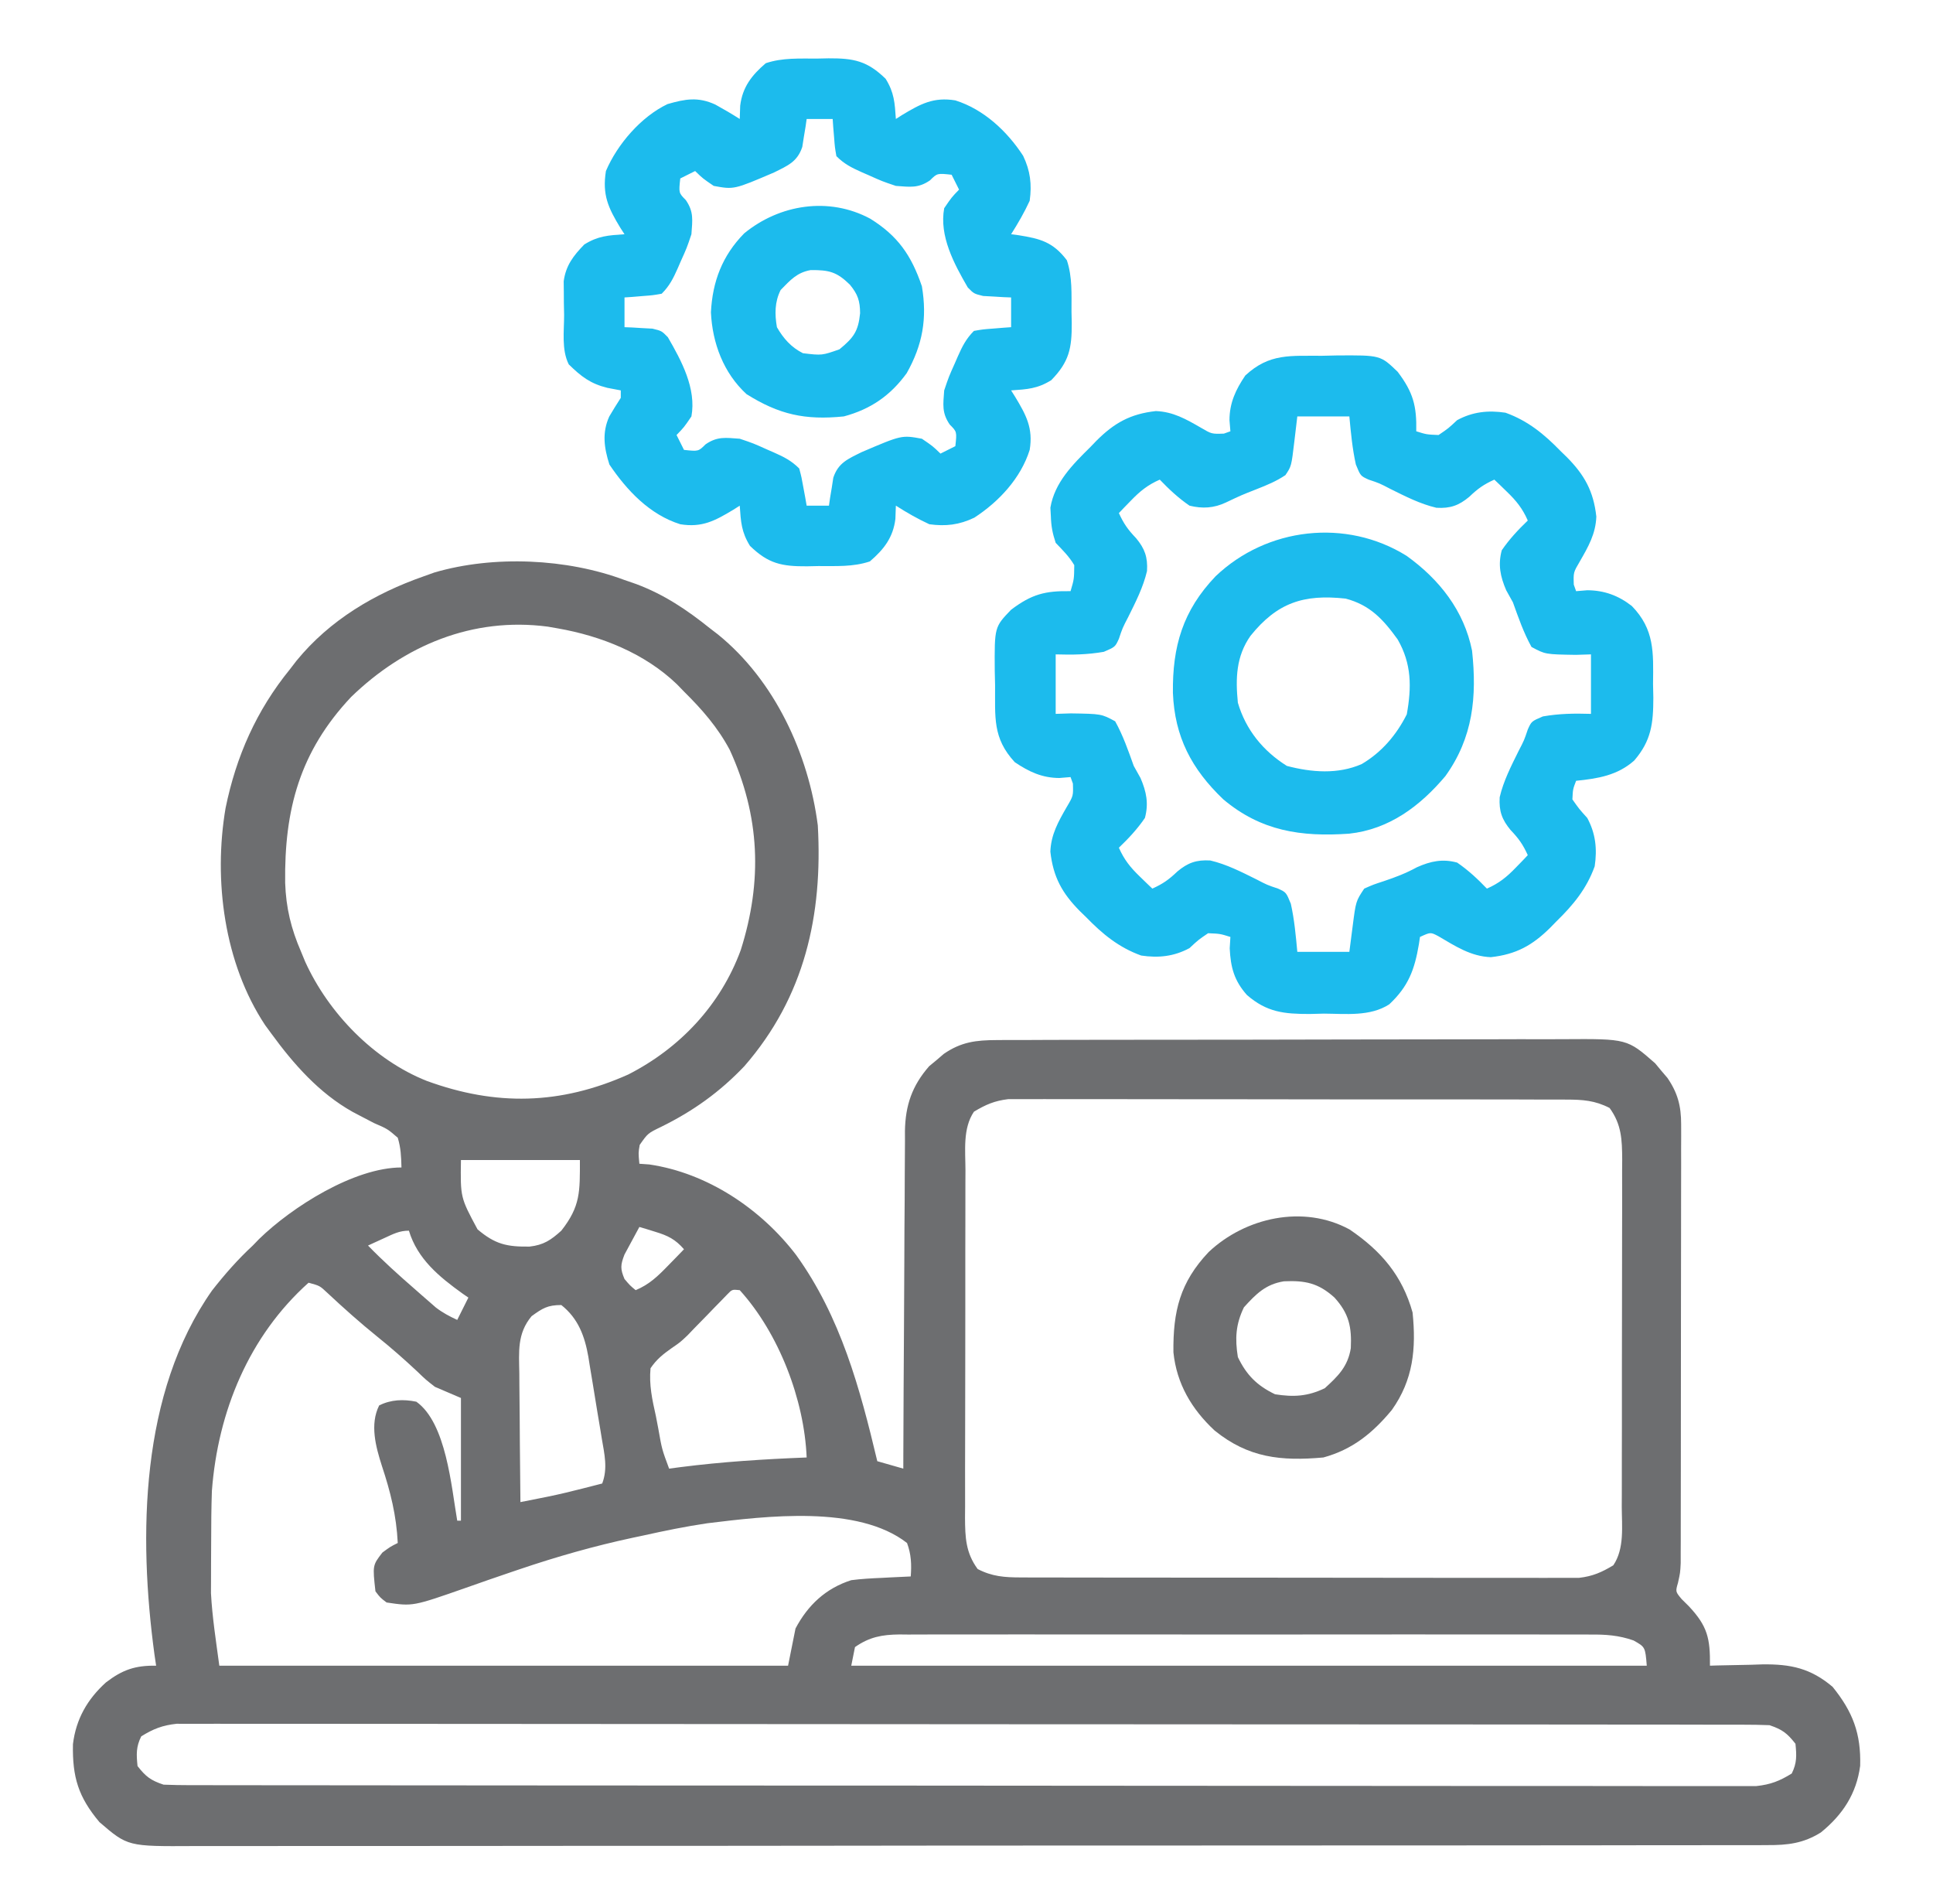
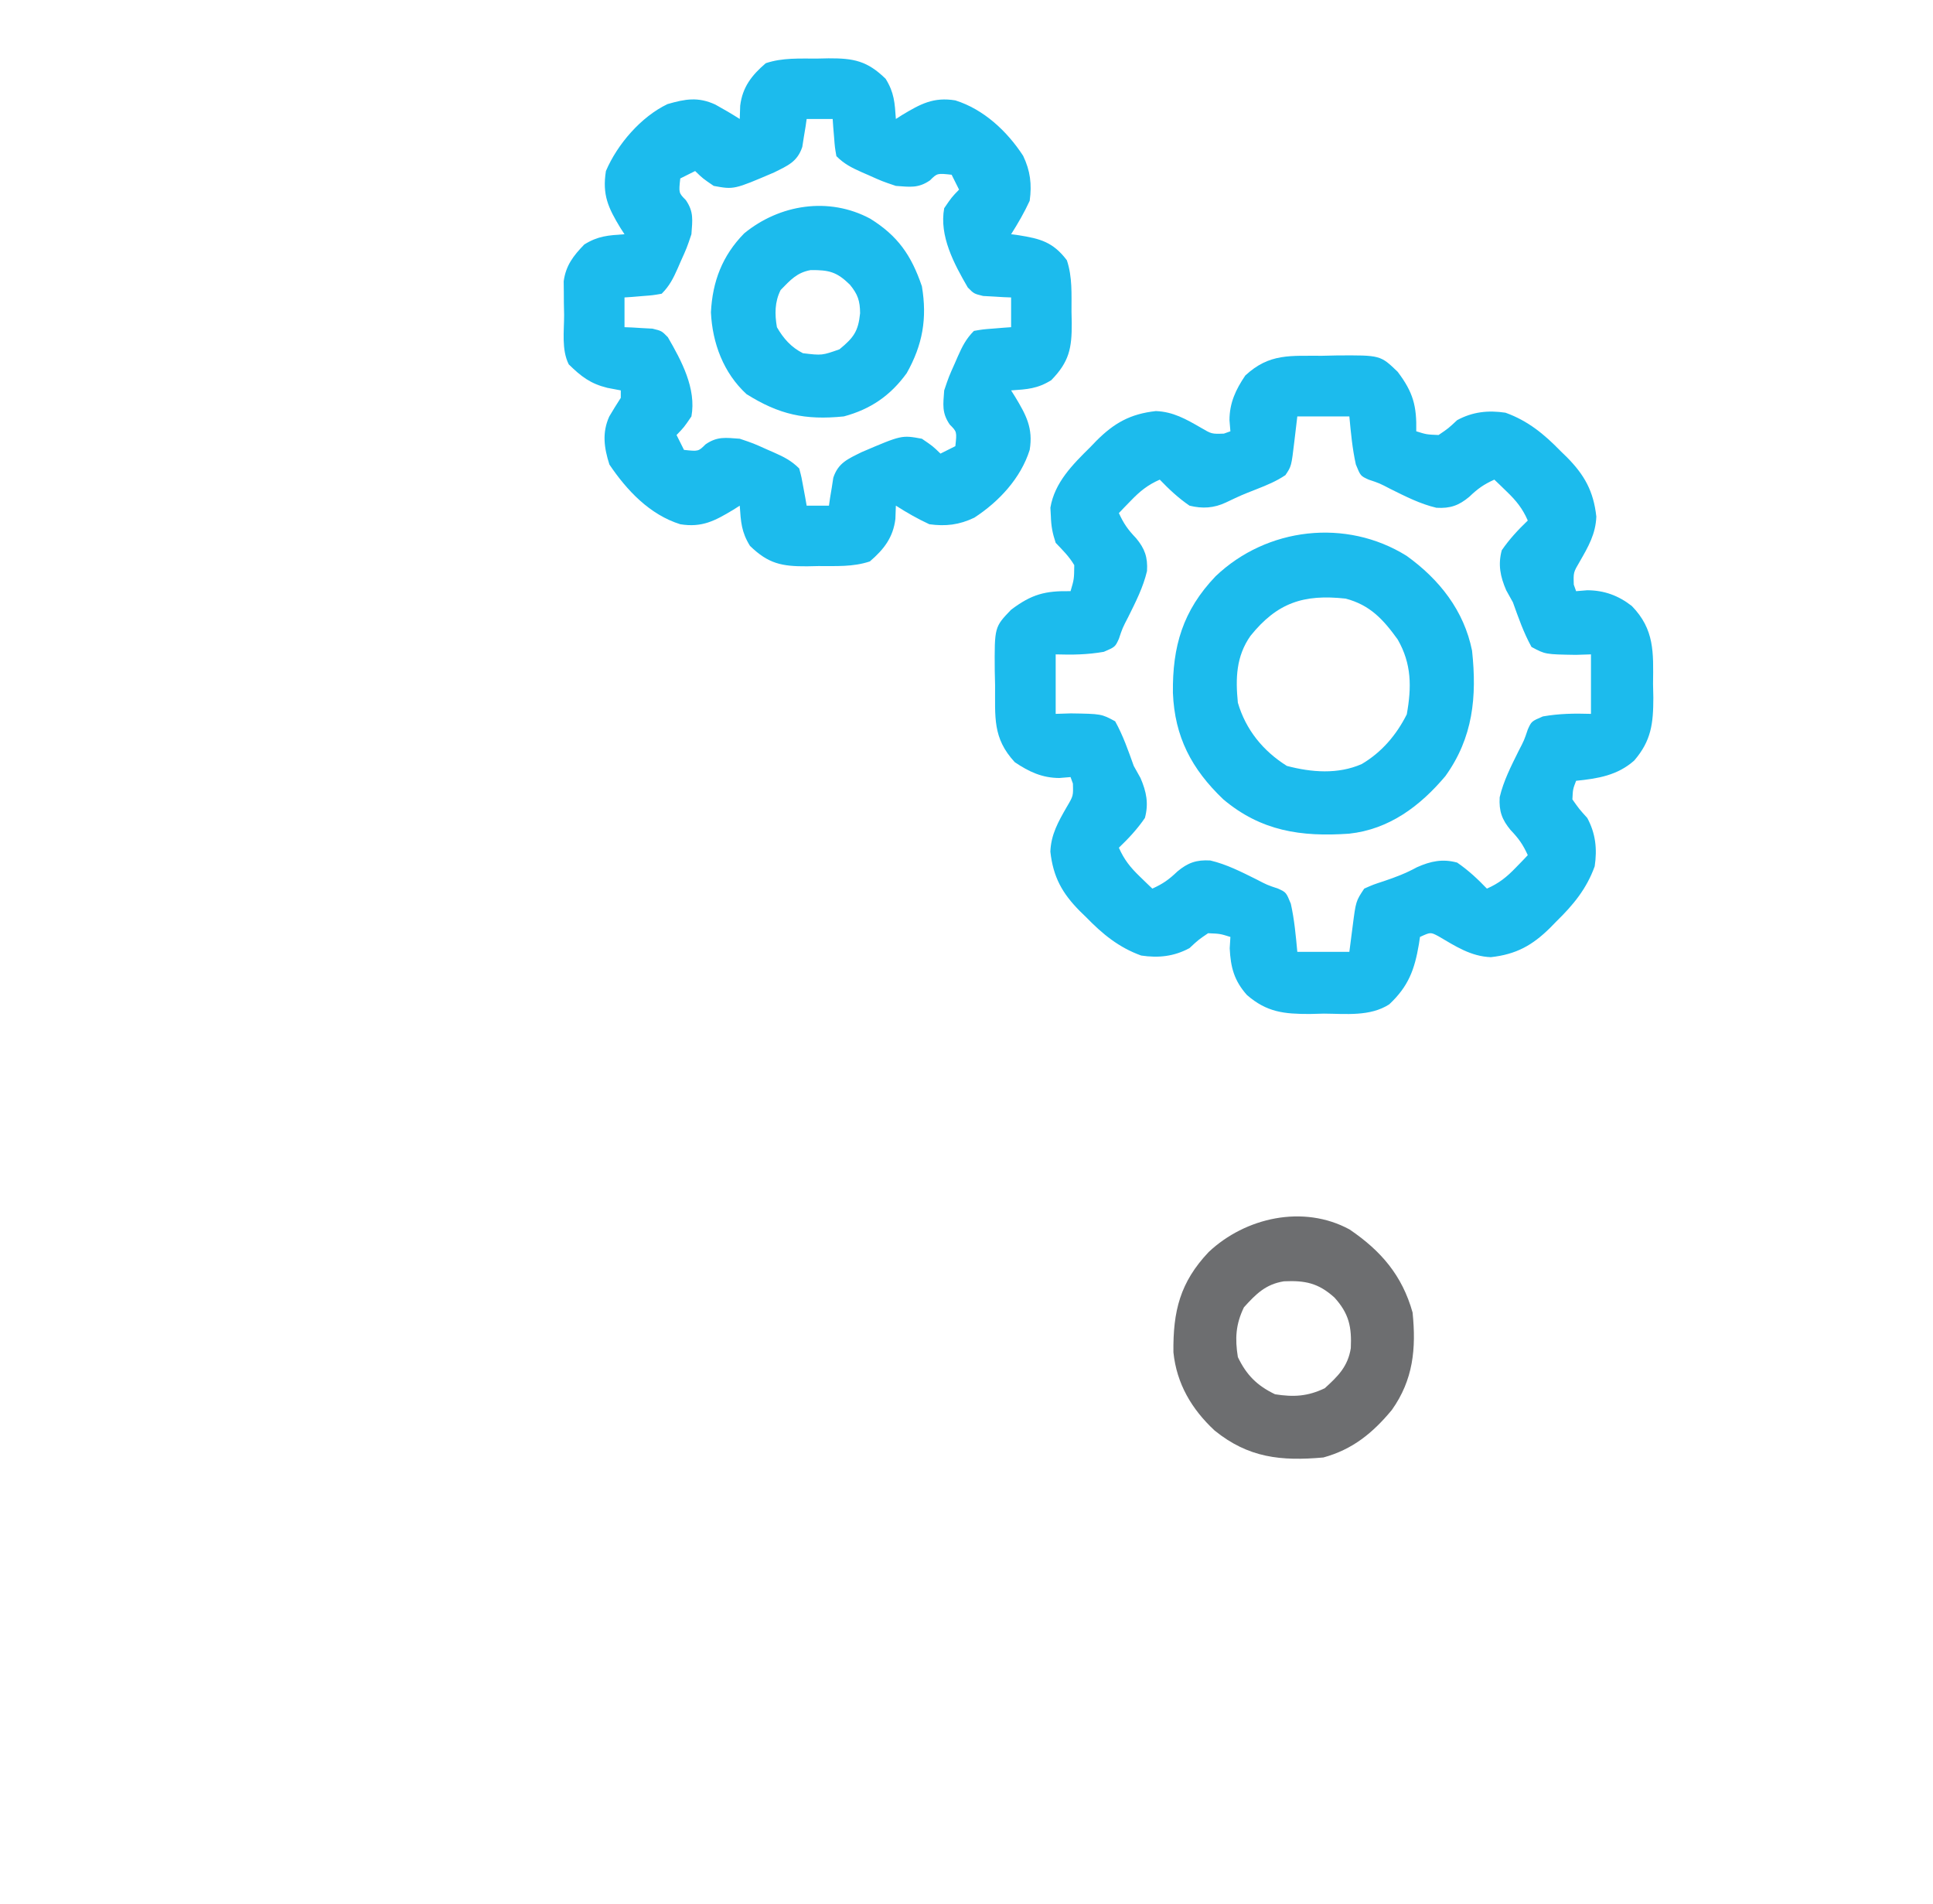
<svg xmlns="http://www.w3.org/2000/svg" width="65" height="64" viewBox="0 0 65 64" fill="none">
-   <path d="M21 19.5C21.131 19.545 21.262 19.591 21.397 19.637C22.337 19.99 23.095 20.5 23.875 21.125C24.008 21.227 24.008 21.227 24.143 21.331C26.051 22.877 27.19 25.345 27.5 27.75C27.669 30.761 27.061 33.512 25.031 35.844C24.205 36.713 23.308 37.355 22.234 37.883C21.785 38.1 21.785 38.1 21.511 38.491C21.465 38.758 21.465 38.758 21.5 39.125C21.61 39.133 21.721 39.141 21.836 39.149C23.792 39.437 25.593 40.646 26.776 42.199C28.266 44.269 28.919 46.677 29.5 49.125C29.788 49.208 30.077 49.29 30.375 49.375C30.375 49.224 30.375 49.073 30.376 48.917C30.381 47.49 30.388 46.062 30.398 44.635C30.402 43.902 30.407 43.168 30.409 42.434C30.41 41.726 30.415 41.018 30.421 40.309C30.422 40.039 30.424 39.77 30.424 39.5C30.424 39.121 30.427 38.742 30.431 38.363C30.43 38.197 30.43 38.197 30.43 38.027C30.444 37.16 30.67 36.502 31.245 35.845C31.327 35.778 31.408 35.71 31.492 35.641C31.573 35.572 31.654 35.502 31.737 35.431C32.32 35.029 32.818 34.969 33.519 34.967C33.607 34.966 33.696 34.966 33.787 34.965C34.084 34.963 34.38 34.964 34.676 34.964C34.889 34.963 35.102 34.962 35.315 34.961C35.892 34.959 36.469 34.959 37.047 34.958C37.408 34.958 37.769 34.958 38.13 34.957C39.39 34.955 40.65 34.954 41.91 34.954C43.083 34.954 44.256 34.951 45.43 34.947C46.438 34.944 47.446 34.943 48.455 34.943C49.056 34.943 49.658 34.942 50.26 34.94C50.826 34.937 51.392 34.937 51.959 34.939C52.166 34.939 52.373 34.939 52.581 34.937C54.716 34.923 54.716 34.923 55.655 35.746C55.722 35.827 55.79 35.908 55.859 35.992C55.928 36.073 55.998 36.154 56.069 36.238C56.416 36.742 56.531 37.187 56.531 37.794C56.531 37.926 56.532 38.059 56.532 38.196C56.531 38.34 56.531 38.484 56.53 38.632C56.53 38.785 56.531 38.937 56.531 39.095C56.531 39.513 56.53 39.931 56.529 40.348C56.528 40.786 56.528 41.224 56.528 41.662C56.528 42.397 56.527 43.132 56.525 43.867C56.523 44.716 56.523 45.566 56.523 46.415C56.523 47.32 56.522 48.225 56.521 49.13C56.521 49.391 56.52 49.651 56.52 49.911C56.52 50.397 56.519 50.883 56.518 51.368C56.518 51.584 56.518 51.584 56.518 51.805C56.517 51.937 56.517 52.07 56.516 52.206C56.516 52.321 56.516 52.436 56.516 52.554C56.5 52.875 56.5 52.875 56.425 53.213C56.339 53.51 56.339 53.51 56.545 53.758C56.625 53.838 56.706 53.918 56.789 54C57.419 54.672 57.509 55.08 57.5 56C57.581 55.998 57.663 55.995 57.748 55.992C58.123 55.982 58.499 55.975 58.875 55.969C59.003 55.965 59.132 55.961 59.265 55.956C60.221 55.944 60.886 56.088 61.623 56.71C62.301 57.547 62.582 58.28 62.551 59.367C62.425 60.311 61.96 61.013 61.23 61.606C60.642 61.974 60.112 62.036 59.43 62.032C59.335 62.033 59.241 62.033 59.143 62.034C58.825 62.035 58.508 62.034 58.19 62.034C57.96 62.034 57.73 62.035 57.5 62.035C56.868 62.037 56.236 62.037 55.603 62.036C54.922 62.036 54.24 62.038 53.559 62.039C52.223 62.041 50.887 62.042 49.552 62.042C48.466 62.042 47.381 62.043 46.295 62.043C43.219 62.046 40.142 62.047 37.066 62.047C36.983 62.047 36.9 62.047 36.815 62.047C36.647 62.047 36.48 62.047 36.312 62.047C33.703 62.046 31.094 62.048 28.485 62.052C25.554 62.056 22.623 62.058 19.692 62.057C18.14 62.057 16.588 62.058 15.036 62.061C13.715 62.063 12.393 62.063 11.072 62.062C10.398 62.061 9.723 62.061 9.049 62.063C8.432 62.065 7.815 62.065 7.197 62.063C6.974 62.062 6.751 62.063 6.527 62.064C4.295 62.077 4.295 62.077 3.344 61.259C2.634 60.413 2.431 59.747 2.453 58.638C2.555 57.796 2.937 57.129 3.562 56.563C4.119 56.136 4.549 55.989 5.25 56C5.232 55.878 5.214 55.757 5.195 55.631C4.652 51.631 4.711 46.825 7.131 43.386C7.553 42.847 7.998 42.34 8.5 41.875C8.57 41.803 8.64 41.73 8.713 41.655C9.818 40.578 11.911 39.25 13.5 39.25C13.49 38.882 13.48 38.597 13.375 38.25C13.03 37.953 13.03 37.953 12.578 37.758C12.417 37.675 12.257 37.592 12.097 37.507C12.017 37.465 11.937 37.423 11.854 37.379C10.729 36.747 9.877 35.78 9.125 34.75C9.055 34.656 8.986 34.561 8.915 34.464C7.537 32.386 7.173 29.593 7.585 27.168C7.941 25.426 8.623 23.885 9.75 22.5C9.824 22.404 9.898 22.308 9.974 22.209C11.09 20.845 12.602 19.951 14.25 19.375C14.426 19.312 14.426 19.312 14.607 19.247C16.601 18.663 19.065 18.775 21 19.5ZM11.808 23.431C10.077 25.27 9.558 27.22 9.589 29.682C9.618 30.524 9.788 31.224 10.125 32C10.17 32.11 10.215 32.219 10.262 32.332C11.048 34.061 12.573 35.636 14.353 36.341C16.672 37.187 18.835 37.148 21.125 36.125C22.869 35.236 24.232 33.784 24.909 31.941C25.645 29.619 25.558 27.439 24.539 25.211C24.133 24.451 23.61 23.853 23 23.25C22.923 23.171 22.846 23.091 22.767 23.009C21.685 21.966 20.212 21.38 18.75 21.125C18.64 21.106 18.53 21.087 18.417 21.067C15.892 20.736 13.599 21.698 11.808 23.431ZM32.75 37.375C32.369 37.941 32.464 38.687 32.465 39.344C32.465 39.48 32.464 39.615 32.463 39.755C32.462 40.202 32.462 40.65 32.462 41.097C32.462 41.408 32.461 41.72 32.46 42.031C32.459 42.683 32.459 43.335 32.46 43.988C32.461 44.657 32.46 45.327 32.458 45.996C32.455 46.805 32.454 47.614 32.454 48.423C32.454 48.731 32.454 49.039 32.452 49.347C32.451 49.778 32.452 50.209 32.453 50.64C32.452 50.767 32.451 50.894 32.45 51.025C32.455 51.684 32.471 52.199 32.875 52.75C33.365 53.004 33.781 53.032 34.329 53.033C34.411 53.033 34.492 53.034 34.577 53.034C34.849 53.035 35.122 53.035 35.395 53.035C35.59 53.035 35.786 53.036 35.982 53.036C36.514 53.038 37.045 53.038 37.577 53.038C38.021 53.038 38.465 53.038 38.909 53.039C39.956 53.04 41.003 53.04 42.05 53.04C43.131 53.039 44.211 53.04 45.291 53.043C46.218 53.045 47.146 53.046 48.074 53.046C48.628 53.045 49.182 53.046 49.736 53.047C50.256 53.049 50.777 53.049 51.298 53.047C51.489 53.047 51.68 53.047 51.871 53.048C52.132 53.05 52.393 53.048 52.654 53.047C52.873 53.047 52.873 53.047 53.097 53.047C53.555 52.994 53.856 52.862 54.25 52.625C54.631 52.06 54.536 51.313 54.534 50.656C54.535 50.52 54.535 50.385 54.536 50.246C54.538 49.798 54.538 49.35 54.537 48.903C54.538 48.592 54.538 48.281 54.539 47.969C54.54 47.317 54.54 46.665 54.539 46.013C54.538 45.343 54.539 44.673 54.542 44.004C54.544 43.195 54.545 42.386 54.545 41.578C54.545 41.269 54.546 40.961 54.547 40.653C54.548 40.222 54.548 39.791 54.546 39.361C54.547 39.233 54.548 39.106 54.549 38.975C54.544 38.316 54.528 37.802 54.125 37.25C53.634 36.996 53.218 36.968 52.67 36.968C52.589 36.967 52.507 36.967 52.423 36.966C52.15 36.965 51.877 36.965 51.605 36.966C51.409 36.965 51.213 36.965 51.017 36.964C50.485 36.962 49.954 36.962 49.422 36.962C48.978 36.963 48.535 36.962 48.091 36.961C47.043 36.96 45.996 36.96 44.949 36.961C43.869 36.962 42.789 36.96 41.709 36.957C40.781 36.955 39.853 36.954 38.925 36.955C38.371 36.955 37.818 36.955 37.264 36.953C36.743 36.951 36.222 36.952 35.701 36.953C35.51 36.953 35.319 36.953 35.128 36.952C34.867 36.951 34.606 36.952 34.345 36.953C34.199 36.953 34.053 36.953 33.903 36.953C33.445 37.007 33.143 37.138 32.75 37.375ZM15.5 39C15.481 40.258 15.481 40.258 16.058 41.331C16.652 41.835 17.05 41.92 17.807 41.91C18.278 41.858 18.527 41.69 18.875 41.375C19.524 40.551 19.5 40.058 19.5 39C18.18 39 16.86 39 15.5 39ZM21.5 41.25C21.391 41.447 21.285 41.645 21.179 41.844C21.12 41.954 21.06 42.064 20.999 42.178C20.863 42.53 20.855 42.658 21 43C21.184 43.217 21.184 43.217 21.375 43.375C21.835 43.183 22.123 42.903 22.468 42.547C22.618 42.394 22.618 42.394 22.771 42.237C22.846 42.159 22.922 42.081 23 42C22.71 41.665 22.46 41.542 22.039 41.414C21.938 41.383 21.837 41.351 21.733 41.319C21.656 41.296 21.579 41.274 21.5 41.25ZM12.921 41.625C12.819 41.672 12.717 41.718 12.612 41.766C12.534 41.802 12.455 41.838 12.375 41.875C12.876 42.39 13.403 42.865 13.945 43.336C14.027 43.409 14.11 43.481 14.195 43.556C14.275 43.626 14.355 43.696 14.438 43.767C14.51 43.83 14.582 43.893 14.656 43.958C14.884 44.133 15.114 44.255 15.375 44.375C15.498 44.128 15.622 43.88 15.75 43.625C15.686 43.581 15.623 43.537 15.557 43.492C14.773 42.929 14.039 42.331 13.75 41.375C13.424 41.375 13.217 41.49 12.921 41.625ZM10.375 43.125C8.368 44.923 7.327 47.457 7.125 50.125C7.106 50.686 7.101 51.246 7.101 51.807C7.101 52.067 7.099 52.327 7.097 52.587C7.096 52.759 7.096 52.931 7.096 53.102C7.095 53.254 7.095 53.405 7.094 53.561C7.138 54.378 7.266 55.189 7.375 56C13.686 56 19.997 56 26.5 56C26.582 55.588 26.665 55.175 26.75 54.75C27.165 53.964 27.769 53.397 28.625 53.125C28.97 53.08 29.316 53.062 29.664 53.047C29.756 53.042 29.849 53.037 29.944 53.032C30.171 53.021 30.398 53.01 30.625 53C30.655 52.596 30.642 52.257 30.5 51.875C28.846 50.587 25.763 50.971 23.79 51.211C23.061 51.318 22.343 51.465 21.625 51.625C21.453 51.661 21.453 51.661 21.279 51.698C19.986 51.975 18.727 52.333 17.475 52.757C17.375 52.791 17.274 52.825 17.171 52.86C16.67 53.03 16.17 53.203 15.671 53.38C13.882 54.007 13.882 54.007 13 53.875C12.787 53.714 12.787 53.714 12.625 53.5C12.527 52.626 12.527 52.626 12.859 52.196C13.125 52 13.125 52 13.375 51.875C13.331 50.955 13.13 50.15 12.841 49.281C12.635 48.636 12.431 47.887 12.75 47.25C13.146 47.052 13.567 47.036 14 47.125C15.006 47.84 15.177 49.979 15.375 51.125C15.416 51.125 15.457 51.125 15.5 51.125C15.5 49.764 15.5 48.403 15.5 47C15.211 46.876 14.922 46.753 14.625 46.625C14.314 46.382 14.314 46.382 14.031 46.109C13.595 45.701 13.153 45.312 12.687 44.938C12.107 44.47 11.556 43.978 11.011 43.469C10.753 43.226 10.753 43.226 10.375 43.125ZM24.451 43.522C24.353 43.624 24.353 43.624 24.253 43.727C24.179 43.802 24.105 43.877 24.029 43.955C23.953 44.034 23.876 44.114 23.797 44.196C23.647 44.35 23.497 44.503 23.346 44.657C23.271 44.736 23.195 44.814 23.118 44.895C22.875 45.125 22.875 45.125 22.588 45.322C22.29 45.532 22.08 45.699 21.875 46C21.822 46.558 21.932 47.059 22.054 47.602C22.082 47.745 22.109 47.888 22.137 48.035C22.258 48.724 22.258 48.724 22.5 49.375C22.686 49.35 22.686 49.35 22.877 49.325C24.291 49.144 25.7 49.056 27.125 49C27.046 47.061 26.193 44.828 24.875 43.375C24.619 43.348 24.619 43.348 24.451 43.522ZM17.875 44.25C17.387 44.837 17.451 45.443 17.463 46.167C17.463 46.291 17.464 46.415 17.465 46.542C17.467 46.937 17.471 47.332 17.476 47.727C17.478 47.995 17.48 48.263 17.481 48.531C17.485 49.188 17.492 49.844 17.5 50.5C17.699 50.461 17.898 50.421 18.096 50.382C18.207 50.36 18.318 50.338 18.432 50.315C18.817 50.236 19.197 50.144 19.578 50.047C19.706 50.014 19.834 49.982 19.965 49.948C20.059 49.924 20.153 49.9 20.25 49.875C20.443 49.368 20.324 48.882 20.236 48.364C20.22 48.266 20.204 48.169 20.188 48.068C20.154 47.862 20.119 47.655 20.084 47.449C20.031 47.135 19.981 46.82 19.93 46.505C19.897 46.304 19.863 46.104 19.83 45.903C19.807 45.763 19.807 45.763 19.785 45.619C19.663 44.921 19.444 44.326 18.875 43.875C18.414 43.875 18.245 43.982 17.875 44.25ZM28.75 55.375C28.708 55.581 28.667 55.788 28.625 56C37.452 56 46.28 56 55.375 56C55.324 55.373 55.324 55.373 54.931 55.152C54.432 54.976 53.988 54.948 53.465 54.953C53.363 54.952 53.261 54.951 53.156 54.951C52.814 54.949 52.473 54.95 52.132 54.952C51.886 54.951 51.641 54.95 51.396 54.95C50.731 54.948 50.065 54.949 49.4 54.95C48.704 54.951 48.007 54.95 47.311 54.949C46.142 54.949 44.972 54.95 43.803 54.951C42.451 54.953 41.099 54.953 39.748 54.951C38.587 54.949 37.426 54.949 36.266 54.95C35.572 54.95 34.879 54.95 34.186 54.949C33.534 54.948 32.883 54.949 32.231 54.951C31.992 54.951 31.753 54.951 31.513 54.95C31.187 54.949 30.86 54.951 30.534 54.953C30.392 54.951 30.392 54.951 30.247 54.95C29.66 54.956 29.234 55.035 28.75 55.375ZM4.75 58.375C4.572 58.73 4.585 58.982 4.625 59.375C4.904 59.731 5.068 59.856 5.5 60C5.795 60.012 6.091 60.016 6.387 60.017C6.478 60.017 6.57 60.017 6.664 60.017C6.973 60.018 7.281 60.018 7.59 60.018C7.812 60.018 8.035 60.018 8.257 60.019C8.871 60.02 9.484 60.02 10.098 60.02C10.758 60.02 11.419 60.021 12.08 60.022C13.526 60.024 14.971 60.025 16.417 60.025C17.319 60.026 18.222 60.026 19.124 60.027C21.62 60.028 24.117 60.029 26.614 60.03C26.774 60.03 26.933 60.03 27.098 60.03C27.258 60.03 27.419 60.03 27.584 60.03C27.909 60.03 28.233 60.03 28.558 60.03C28.8 60.03 28.8 60.03 29.046 60.03C31.657 60.031 34.268 60.033 36.88 60.036C39.559 60.039 42.237 60.04 44.916 60.041C46.421 60.041 47.926 60.041 49.431 60.044C50.712 60.046 51.994 60.046 53.275 60.045C53.929 60.045 54.583 60.045 55.237 60.047C55.835 60.048 56.434 60.048 57.032 60.047C57.249 60.046 57.466 60.047 57.682 60.048C57.977 60.049 58.271 60.048 58.565 60.047C58.729 60.047 58.892 60.047 59.061 60.047C59.538 59.996 59.842 59.877 60.25 59.625C60.427 59.27 60.414 59.018 60.375 58.625C60.096 58.269 59.931 58.144 59.5 58C59.204 57.988 58.908 57.984 58.612 57.984C58.521 57.983 58.429 57.983 58.335 57.983C58.027 57.982 57.718 57.982 57.41 57.983C57.187 57.982 56.965 57.982 56.742 57.981C56.129 57.98 55.515 57.98 54.902 57.98C54.241 57.98 53.58 57.979 52.919 57.978C51.474 57.977 50.028 57.976 48.582 57.975C47.68 57.975 46.778 57.974 45.875 57.974C43.379 57.972 40.882 57.971 38.386 57.971C38.226 57.97 38.066 57.97 37.901 57.97C37.741 57.97 37.581 57.97 37.416 57.97C37.091 57.97 36.766 57.97 36.441 57.97C36.2 57.97 36.2 57.97 35.953 57.97C33.342 57.97 30.731 57.967 28.12 57.965C25.441 57.962 22.762 57.96 20.083 57.96C18.578 57.96 17.073 57.959 15.568 57.957C14.287 57.955 13.005 57.954 11.724 57.955C11.07 57.956 10.416 57.956 9.762 57.954C9.164 57.952 8.565 57.952 7.967 57.954C7.75 57.954 7.533 57.954 7.317 57.953C7.023 57.951 6.728 57.952 6.434 57.954C6.271 57.954 6.107 57.953 5.939 57.953C5.461 58.004 5.157 58.124 4.75 58.375Z" fill="#6D6E70" />
  <path d="M44.468 11.961C44.628 11.957 44.787 11.954 44.952 11.95C46.418 11.94 46.418 11.94 46.999 12.5C47.52 13.19 47.641 13.643 47.624 14.5C47.969 14.608 47.969 14.608 48.374 14.625C48.702 14.403 48.702 14.403 48.999 14.125C49.521 13.843 50.043 13.788 50.624 13.875C51.378 14.146 51.925 14.597 52.476 15.164C52.581 15.266 52.581 15.266 52.688 15.37C53.281 15.969 53.584 16.512 53.679 17.367C53.658 17.947 53.409 18.381 53.124 18.875C52.907 19.244 52.907 19.244 52.921 19.656C52.947 19.728 52.973 19.801 52.999 19.875C53.123 19.865 53.247 19.854 53.374 19.844C53.946 19.847 54.425 20.023 54.874 20.375C55.639 21.163 55.598 21.932 55.586 22.992C55.589 23.147 55.592 23.301 55.596 23.461C55.594 24.328 55.527 24.902 54.953 25.569C54.388 26.071 53.728 26.176 52.999 26.25C52.891 26.531 52.891 26.531 52.874 26.875C53.099 27.195 53.099 27.195 53.374 27.5C53.656 28.021 53.711 28.543 53.624 29.125C53.354 29.878 52.902 30.426 52.336 30.977C52.234 31.081 52.234 31.081 52.13 31.188C51.53 31.782 50.988 32.085 50.132 32.18C49.458 32.155 48.937 31.808 48.369 31.476C48.105 31.336 48.105 31.336 47.749 31.5C47.737 31.581 47.725 31.663 47.712 31.747C47.567 32.599 47.362 33.161 46.715 33.766C46.069 34.182 45.254 34.082 44.515 34.078C44.36 34.082 44.205 34.086 44.045 34.09C43.175 34.091 42.6 34.032 41.931 33.453C41.499 32.969 41.381 32.518 41.351 31.883C41.359 31.756 41.367 31.63 41.374 31.5C41.03 31.392 41.03 31.392 40.624 31.375C40.297 31.597 40.297 31.597 39.999 31.875C39.478 32.157 38.956 32.212 38.374 32.125C37.621 31.854 37.074 31.403 36.523 30.836C36.418 30.734 36.418 30.734 36.311 30.63C35.718 30.031 35.415 29.488 35.32 28.633C35.341 28.053 35.59 27.619 35.874 27.125C36.092 26.756 36.092 26.756 36.078 26.344C36.052 26.272 36.026 26.199 35.999 26.125C35.876 26.135 35.752 26.146 35.624 26.156C35.045 26.155 34.6 25.946 34.124 25.625C33.368 24.81 33.468 24.103 33.461 23.031C33.457 22.872 33.453 22.712 33.45 22.548C33.44 21.081 33.44 21.081 33.999 20.5C34.689 19.979 35.142 19.859 35.999 19.875C36.118 19.473 36.118 19.473 36.124 19C35.949 18.706 35.738 18.5 35.499 18.25C35.388 17.916 35.347 17.689 35.336 17.344C35.331 17.253 35.326 17.162 35.321 17.068C35.463 16.219 36.074 15.613 36.664 15.031C36.731 14.961 36.799 14.89 36.869 14.818C37.469 14.219 38.007 13.916 38.867 13.82C39.447 13.842 39.881 14.091 40.374 14.375C40.743 14.592 40.743 14.592 41.156 14.578C41.228 14.552 41.3 14.527 41.374 14.5C41.364 14.376 41.354 14.252 41.343 14.125C41.344 13.545 41.553 13.1 41.874 12.625C42.689 11.868 43.396 11.969 44.468 11.961ZM43.624 14C43.591 14.281 43.557 14.562 43.523 14.852C43.425 15.675 43.425 15.675 43.224 15.974C42.917 16.18 42.601 16.31 42.257 16.445C41.736 16.65 41.736 16.65 41.231 16.89C40.821 17.085 40.432 17.107 39.999 17C39.626 16.745 39.312 16.451 38.999 16.125C38.598 16.301 38.334 16.513 38.031 16.828C37.916 16.947 37.916 16.947 37.798 17.067C37.741 17.128 37.684 17.188 37.624 17.25C37.788 17.607 37.923 17.801 38.203 18.094C38.493 18.443 38.598 18.73 38.57 19.198C38.441 19.747 38.188 20.24 37.938 20.744C37.746 21.114 37.746 21.114 37.624 21.477C37.499 21.75 37.499 21.75 37.117 21.914C36.56 22.011 36.063 22.017 35.499 22C35.499 22.66 35.499 23.32 35.499 24C35.667 23.995 35.835 23.99 36.007 23.984C37.036 24 37.036 24 37.499 24.25C37.766 24.73 37.939 25.234 38.124 25.75C38.199 25.884 38.274 26.018 38.351 26.156C38.55 26.617 38.631 27.015 38.499 27.5C38.244 27.873 37.95 28.188 37.624 28.5C37.801 28.902 38.012 29.165 38.328 29.469C38.407 29.546 38.486 29.622 38.567 29.701C38.627 29.759 38.687 29.816 38.749 29.875C39.107 29.712 39.3 29.577 39.593 29.297C39.943 29.006 40.23 28.901 40.698 28.929C41.247 29.058 41.74 29.312 42.243 29.561C42.614 29.754 42.614 29.754 42.977 29.875C43.249 30 43.249 30 43.406 30.383C43.525 30.916 43.574 31.457 43.624 32C44.202 32 44.779 32 45.374 32C45.411 31.719 45.447 31.438 45.484 31.148C45.593 30.297 45.593 30.297 45.874 29.875C46.173 29.742 46.173 29.742 46.531 29.625C46.931 29.49 47.276 29.36 47.648 29.156C48.111 28.95 48.51 28.867 48.999 29C49.372 29.256 49.687 29.549 49.999 29.875C50.401 29.699 50.665 29.487 50.968 29.172C51.045 29.093 51.122 29.014 51.201 28.933C51.258 28.872 51.315 28.812 51.374 28.75C51.211 28.393 51.076 28.199 50.796 27.906C50.506 27.557 50.401 27.27 50.429 26.802C50.558 26.253 50.812 25.76 51.061 25.256C51.253 24.886 51.253 24.886 51.375 24.523C51.499 24.25 51.499 24.25 51.882 24.086C52.439 23.989 52.935 23.983 53.499 24C53.499 23.34 53.499 22.68 53.499 22C53.332 22.005 53.164 22.01 52.992 22.016C51.963 22 51.963 22 51.499 21.75C51.233 21.27 51.06 20.766 50.874 20.25C50.8 20.116 50.725 19.982 50.648 19.844C50.449 19.383 50.368 18.985 50.499 18.5C50.755 18.127 51.049 17.812 51.374 17.5C51.199 17.098 50.987 16.835 50.671 16.531C50.592 16.455 50.514 16.378 50.432 16.299C50.372 16.241 50.312 16.184 50.249 16.125C49.892 16.288 49.699 16.423 49.406 16.703C49.056 16.994 48.769 17.099 48.301 17.071C47.752 16.942 47.259 16.688 46.756 16.439C46.386 16.246 46.386 16.246 46.023 16.125C45.749 16 45.749 16 45.593 15.617C45.474 15.084 45.425 14.543 45.374 14C44.797 14 44.219 14 43.624 14Z" fill="#1CBBED" />
  <path d="M27.484 1.969C27.671 1.965 27.671 1.965 27.861 1.961C28.708 1.957 29.161 2.045 29.781 2.649C30.07 3.113 30.088 3.457 30.125 4C30.196 3.955 30.267 3.91 30.34 3.863C30.954 3.495 31.39 3.255 32.125 3.375C33.077 3.674 33.866 4.41 34.404 5.237C34.647 5.744 34.701 6.199 34.625 6.75C34.444 7.143 34.232 7.51 34 7.875C34.083 7.886 34.166 7.897 34.251 7.908C34.979 8.024 35.41 8.135 35.875 8.75C36.065 9.321 36.028 9.887 36.031 10.485C36.035 10.671 36.035 10.671 36.039 10.861C36.043 11.708 35.955 12.161 35.351 12.781C34.887 13.07 34.543 13.088 34 13.125C34.045 13.196 34.09 13.267 34.136 13.341C34.505 13.954 34.745 14.391 34.625 15.125C34.326 16.078 33.59 16.866 32.763 17.404C32.256 17.647 31.801 17.701 31.25 17.625C30.857 17.444 30.49 17.232 30.125 17C30.12 17.147 30.114 17.294 30.109 17.445C30.033 18.072 29.722 18.47 29.25 18.875C28.68 19.065 28.113 19.028 27.515 19.031C27.329 19.035 27.329 19.035 27.139 19.039C26.292 19.044 25.839 18.955 25.219 18.352C24.93 17.887 24.912 17.543 24.875 17C24.804 17.045 24.733 17.09 24.66 17.137C24.046 17.506 23.609 17.745 22.875 17.625C21.849 17.304 21.079 16.489 20.492 15.617C20.312 15.054 20.241 14.545 20.488 14.001C20.611 13.789 20.743 13.582 20.875 13.375C20.875 13.293 20.875 13.21 20.875 13.125C20.725 13.097 20.576 13.068 20.422 13.039C19.851 12.898 19.543 12.658 19.125 12.25C18.877 11.754 18.971 11.131 18.969 10.586C18.966 10.455 18.963 10.325 18.961 10.19C18.96 10.063 18.959 9.937 18.959 9.806C18.958 9.691 18.956 9.575 18.955 9.456C19.027 8.925 19.281 8.597 19.648 8.219C20.113 7.93 20.457 7.912 21 7.875C20.955 7.806 20.91 7.736 20.863 7.664C20.449 6.984 20.248 6.547 20.375 5.75C20.76 4.848 21.555 3.926 22.445 3.5C23.041 3.327 23.476 3.249 24.055 3.516C24.334 3.669 24.606 3.829 24.875 4C24.88 3.853 24.885 3.706 24.89 3.555C24.966 2.928 25.278 2.53 25.75 2.125C26.32 1.935 26.887 1.972 27.484 1.969ZM27.125 4C27.113 4.086 27.1 4.172 27.088 4.26C27.069 4.373 27.05 4.486 27.031 4.602C27.014 4.713 26.996 4.825 26.978 4.94C26.81 5.444 26.487 5.569 26.029 5.798C24.68 6.375 24.68 6.375 24 6.25C23.633 6 23.633 6 23.375 5.75C23.127 5.874 23.127 5.874 22.875 6C22.822 6.485 22.822 6.485 23.062 6.727C23.334 7.123 23.284 7.399 23.25 7.875C23.095 8.335 23.095 8.335 22.89 8.789C22.857 8.867 22.823 8.944 22.788 9.024C22.639 9.36 22.512 9.613 22.25 9.875C21.952 9.927 21.952 9.927 21.609 9.953C21.495 9.963 21.382 9.972 21.265 9.982C21.177 9.988 21.09 9.994 21 10C21 10.33 21 10.66 21 11C21.129 11.005 21.129 11.005 21.26 11.01C21.373 11.017 21.485 11.024 21.601 11.031C21.713 11.037 21.825 11.043 21.94 11.049C22.25 11.125 22.25 11.125 22.457 11.336C22.917 12.129 23.421 13.066 23.25 14C23 14.367 23 14.367 22.75 14.625C22.832 14.79 22.915 14.955 23 15.125C23.485 15.178 23.485 15.178 23.726 14.938C24.123 14.666 24.399 14.716 24.875 14.75C25.334 14.905 25.334 14.905 25.789 15.11C25.866 15.143 25.944 15.177 26.023 15.212C26.36 15.361 26.612 15.488 26.875 15.75C26.954 16.048 26.954 16.048 27.015 16.391C27.047 16.561 27.047 16.561 27.079 16.735C27.094 16.823 27.109 16.91 27.125 17C27.372 17 27.62 17 27.875 17C27.887 16.914 27.899 16.828 27.912 16.74C27.931 16.627 27.949 16.515 27.969 16.399C27.986 16.287 28.003 16.175 28.021 16.06C28.189 15.557 28.512 15.431 28.971 15.202C30.32 14.625 30.32 14.625 31 14.75C31.367 15 31.367 15 31.625 15.25C31.79 15.168 31.955 15.085 32.125 15C32.178 14.515 32.178 14.515 31.937 14.274C31.665 13.877 31.716 13.601 31.75 13.125C31.905 12.666 31.905 12.666 32.109 12.211C32.143 12.134 32.177 12.056 32.211 11.976C32.361 11.64 32.487 11.388 32.75 11.125C33.048 11.073 33.048 11.073 33.391 11.047C33.504 11.038 33.618 11.028 33.735 11.019C33.822 11.013 33.91 11.007 34 11C34 10.67 34 10.34 34 10C33.871 9.995 33.871 9.995 33.74 9.99C33.627 9.983 33.514 9.976 33.398 9.969C33.287 9.963 33.175 9.957 33.06 9.951C32.75 9.875 32.75 9.875 32.543 9.665C32.082 8.871 31.578 7.934 31.75 7C32 6.633 32 6.633 32.25 6.375C32.126 6.128 32.126 6.128 32 5.875C31.515 5.822 31.515 5.822 31.273 6.063C30.877 6.335 30.601 6.284 30.125 6.25C29.665 6.095 29.665 6.095 29.211 5.891C29.133 5.857 29.056 5.823 28.976 5.789C28.64 5.639 28.387 5.513 28.125 5.25C28.073 4.952 28.073 4.952 28.047 4.61C28.037 4.496 28.028 4.382 28.018 4.265C28.012 4.177 28.006 4.09 28 4C27.711 4 27.422 4 27.125 4Z" fill="#1CBBED" />
  <path d="M47.302 18.689C48.403 19.481 49.23 20.529 49.5 21.875C49.667 23.427 49.534 24.799 48.602 26.094C47.75 27.104 46.712 27.883 45.366 28.028C43.752 28.14 42.406 27.944 41.133 26.872C40.069 25.855 39.5 24.774 39.441 23.296C39.422 21.731 39.774 20.528 40.875 19.375C42.597 17.731 45.263 17.417 47.302 18.689ZM42.051 21.375C41.565 22.064 41.544 22.808 41.625 23.625C41.892 24.536 42.474 25.249 43.273 25.75C44.103 25.968 44.986 26.039 45.789 25.688C46.46 25.293 46.959 24.707 47.305 24.016C47.469 23.105 47.471 22.321 47 21.5C46.517 20.829 46.072 20.341 45.25 20.125C43.833 19.97 42.949 20.263 42.051 21.375Z" fill="#1CBBED" />
  <path d="M45.381 41.334C46.44 42.053 47.15 42.879 47.5 44.125C47.624 45.343 47.522 46.391 46.803 47.402C46.16 48.178 45.48 48.733 44.5 49C43.075 49.127 41.98 49.014 40.843 48.094C40.073 47.377 39.566 46.523 39.458 45.463C39.442 44.081 39.681 43.111 40.642 42.094C41.875 40.932 43.826 40.489 45.381 41.334ZM41.828 43.953C41.552 44.525 41.525 45.001 41.625 45.625C41.916 46.23 42.27 46.584 42.875 46.875C43.499 46.974 43.974 46.947 44.547 46.672C44.995 46.266 45.324 45.942 45.423 45.325C45.455 44.615 45.367 44.169 44.875 43.625C44.331 43.133 43.885 43.045 43.175 43.077C42.558 43.175 42.233 43.505 41.828 43.953Z" fill="#6D6E70" />
  <path d="M29.264 7.353C30.189 7.929 30.645 8.581 31 9.625C31.182 10.705 31.026 11.594 30.489 12.546C29.941 13.302 29.274 13.759 28.375 14C27.067 14.132 26.195 13.936 25.102 13.25C24.327 12.537 23.954 11.532 23.906 10.5C23.958 9.462 24.29 8.593 25.024 7.846C26.214 6.87 27.872 6.605 29.264 7.353ZM26.25 9.75C26.048 10.154 26.05 10.564 26.125 11C26.342 11.378 26.605 11.677 27 11.875C27.64 11.951 27.64 11.951 28.228 11.744C28.703 11.353 28.861 11.142 28.922 10.531C28.919 10.113 28.845 9.894 28.578 9.57C28.137 9.14 27.884 9.076 27.263 9.08C26.798 9.16 26.575 9.418 26.25 9.75Z" fill="#1CBBED" />
</svg>